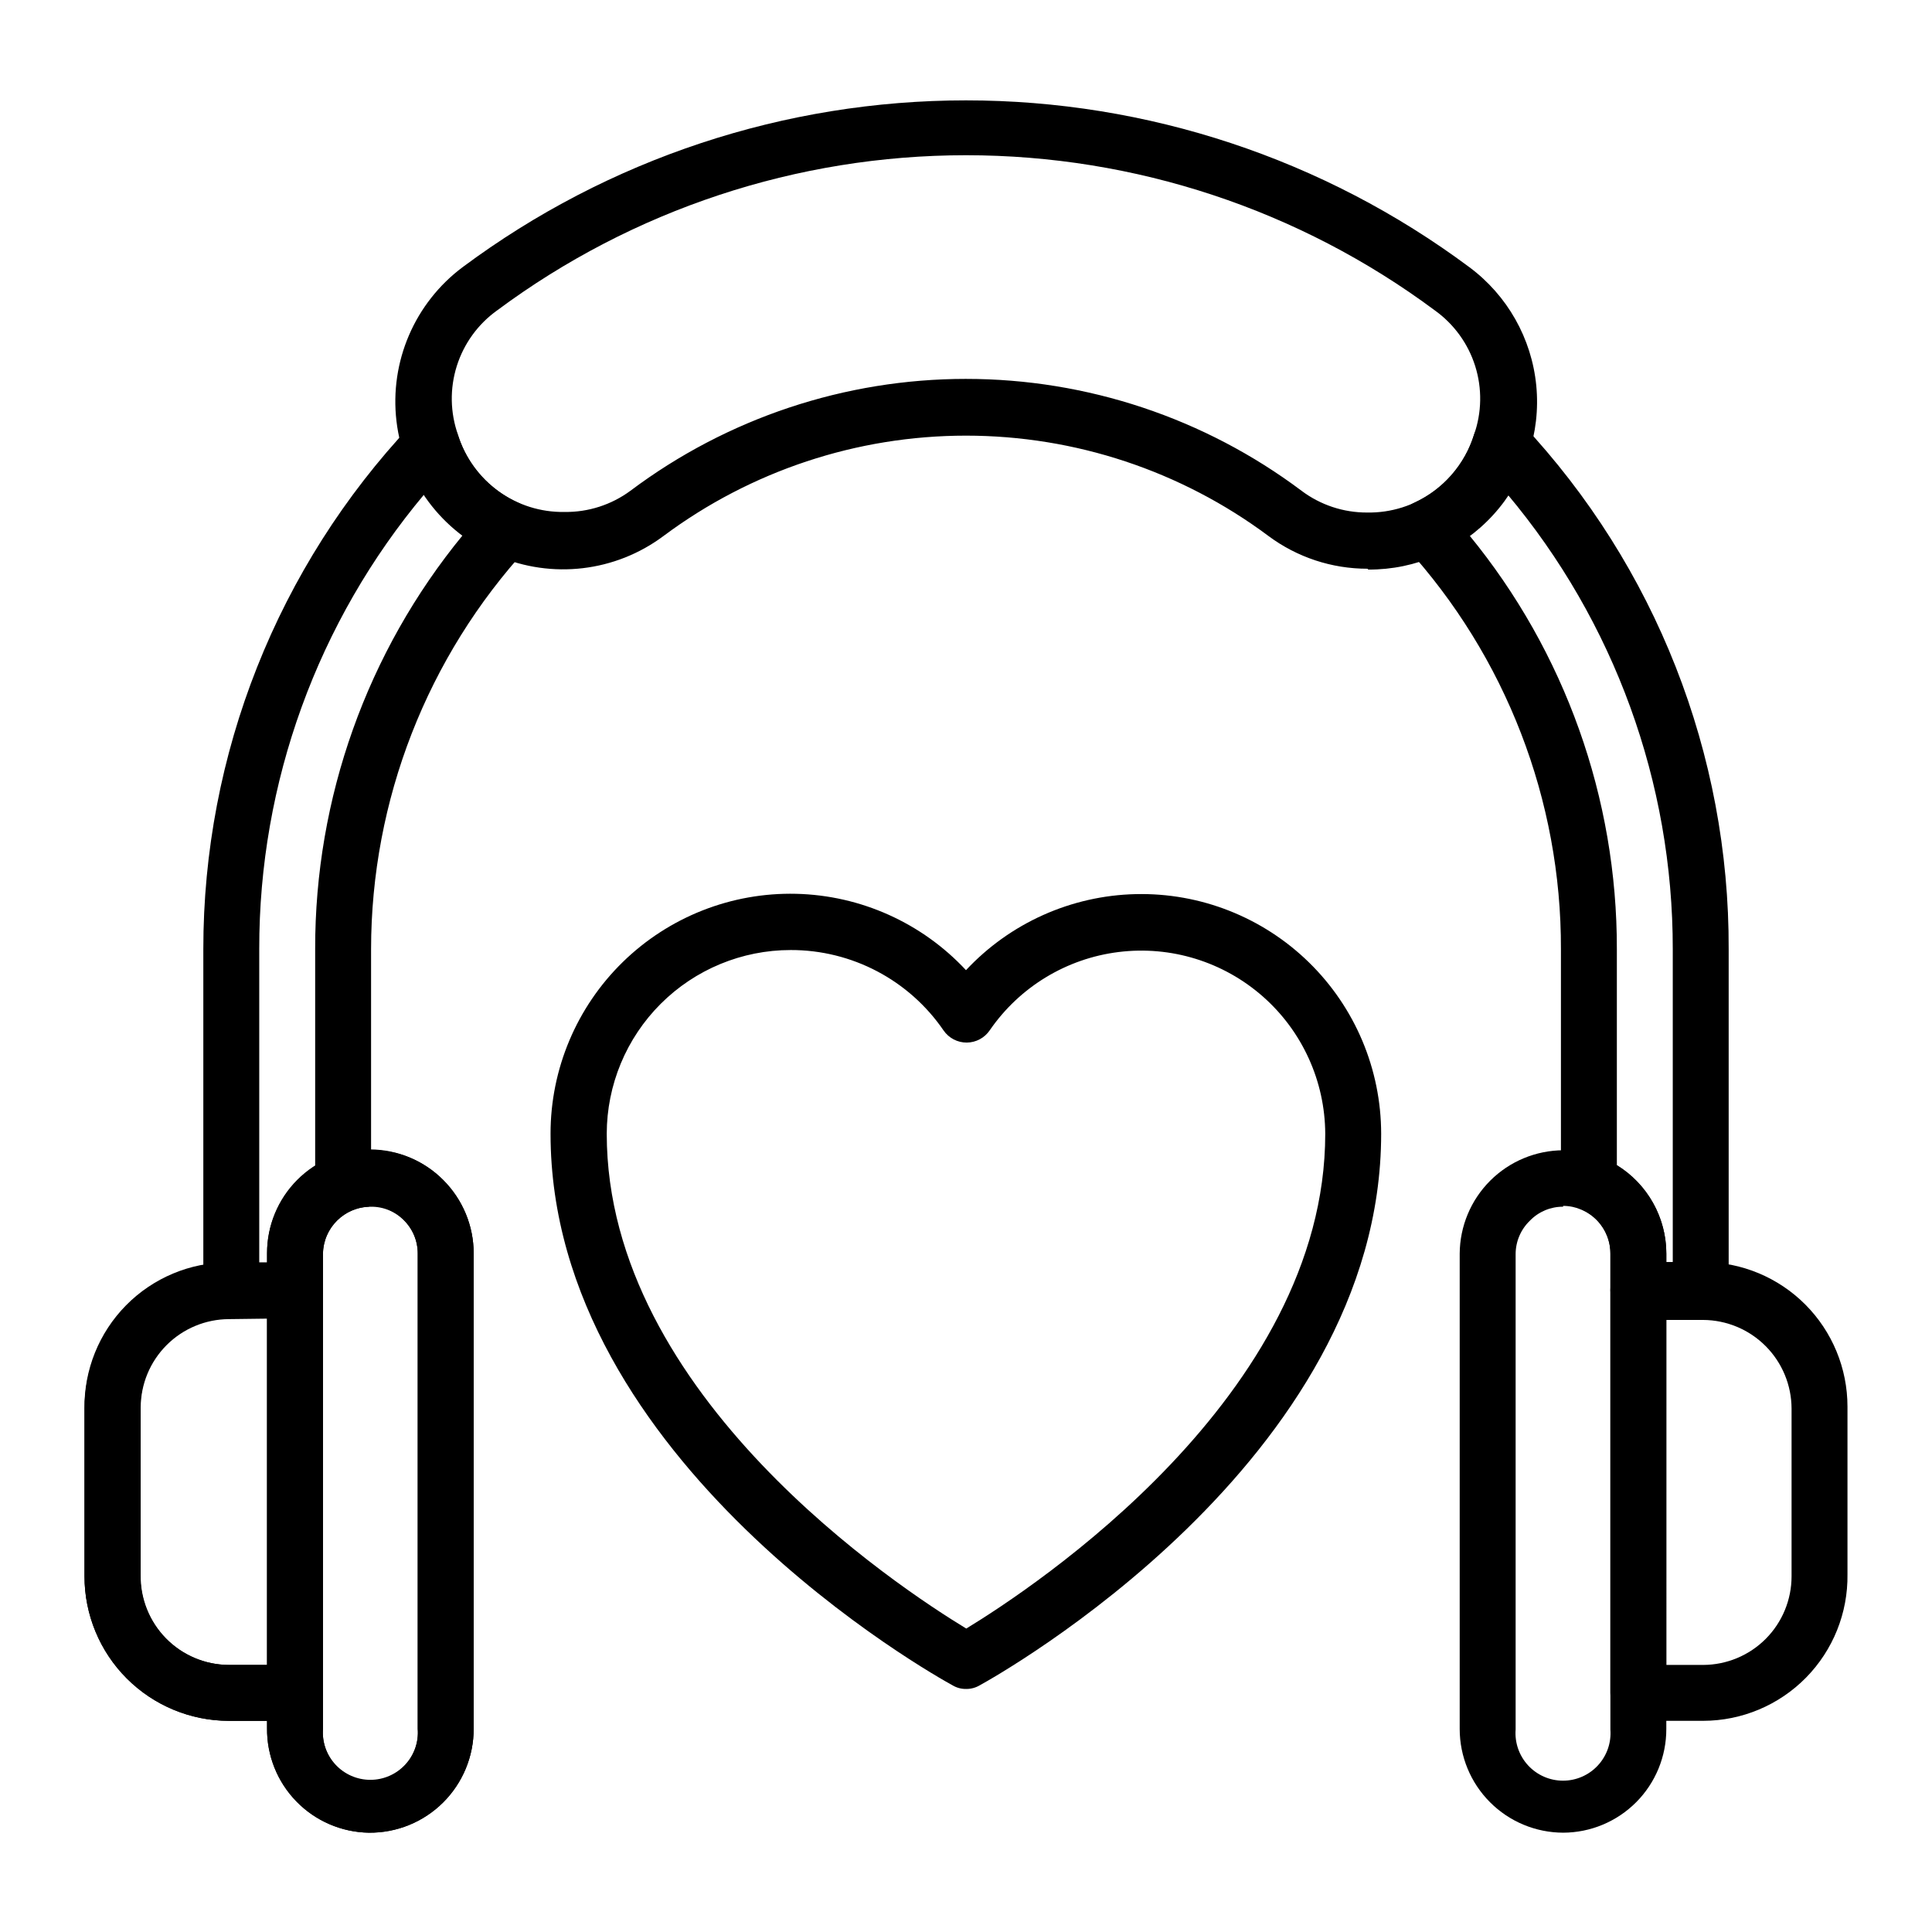
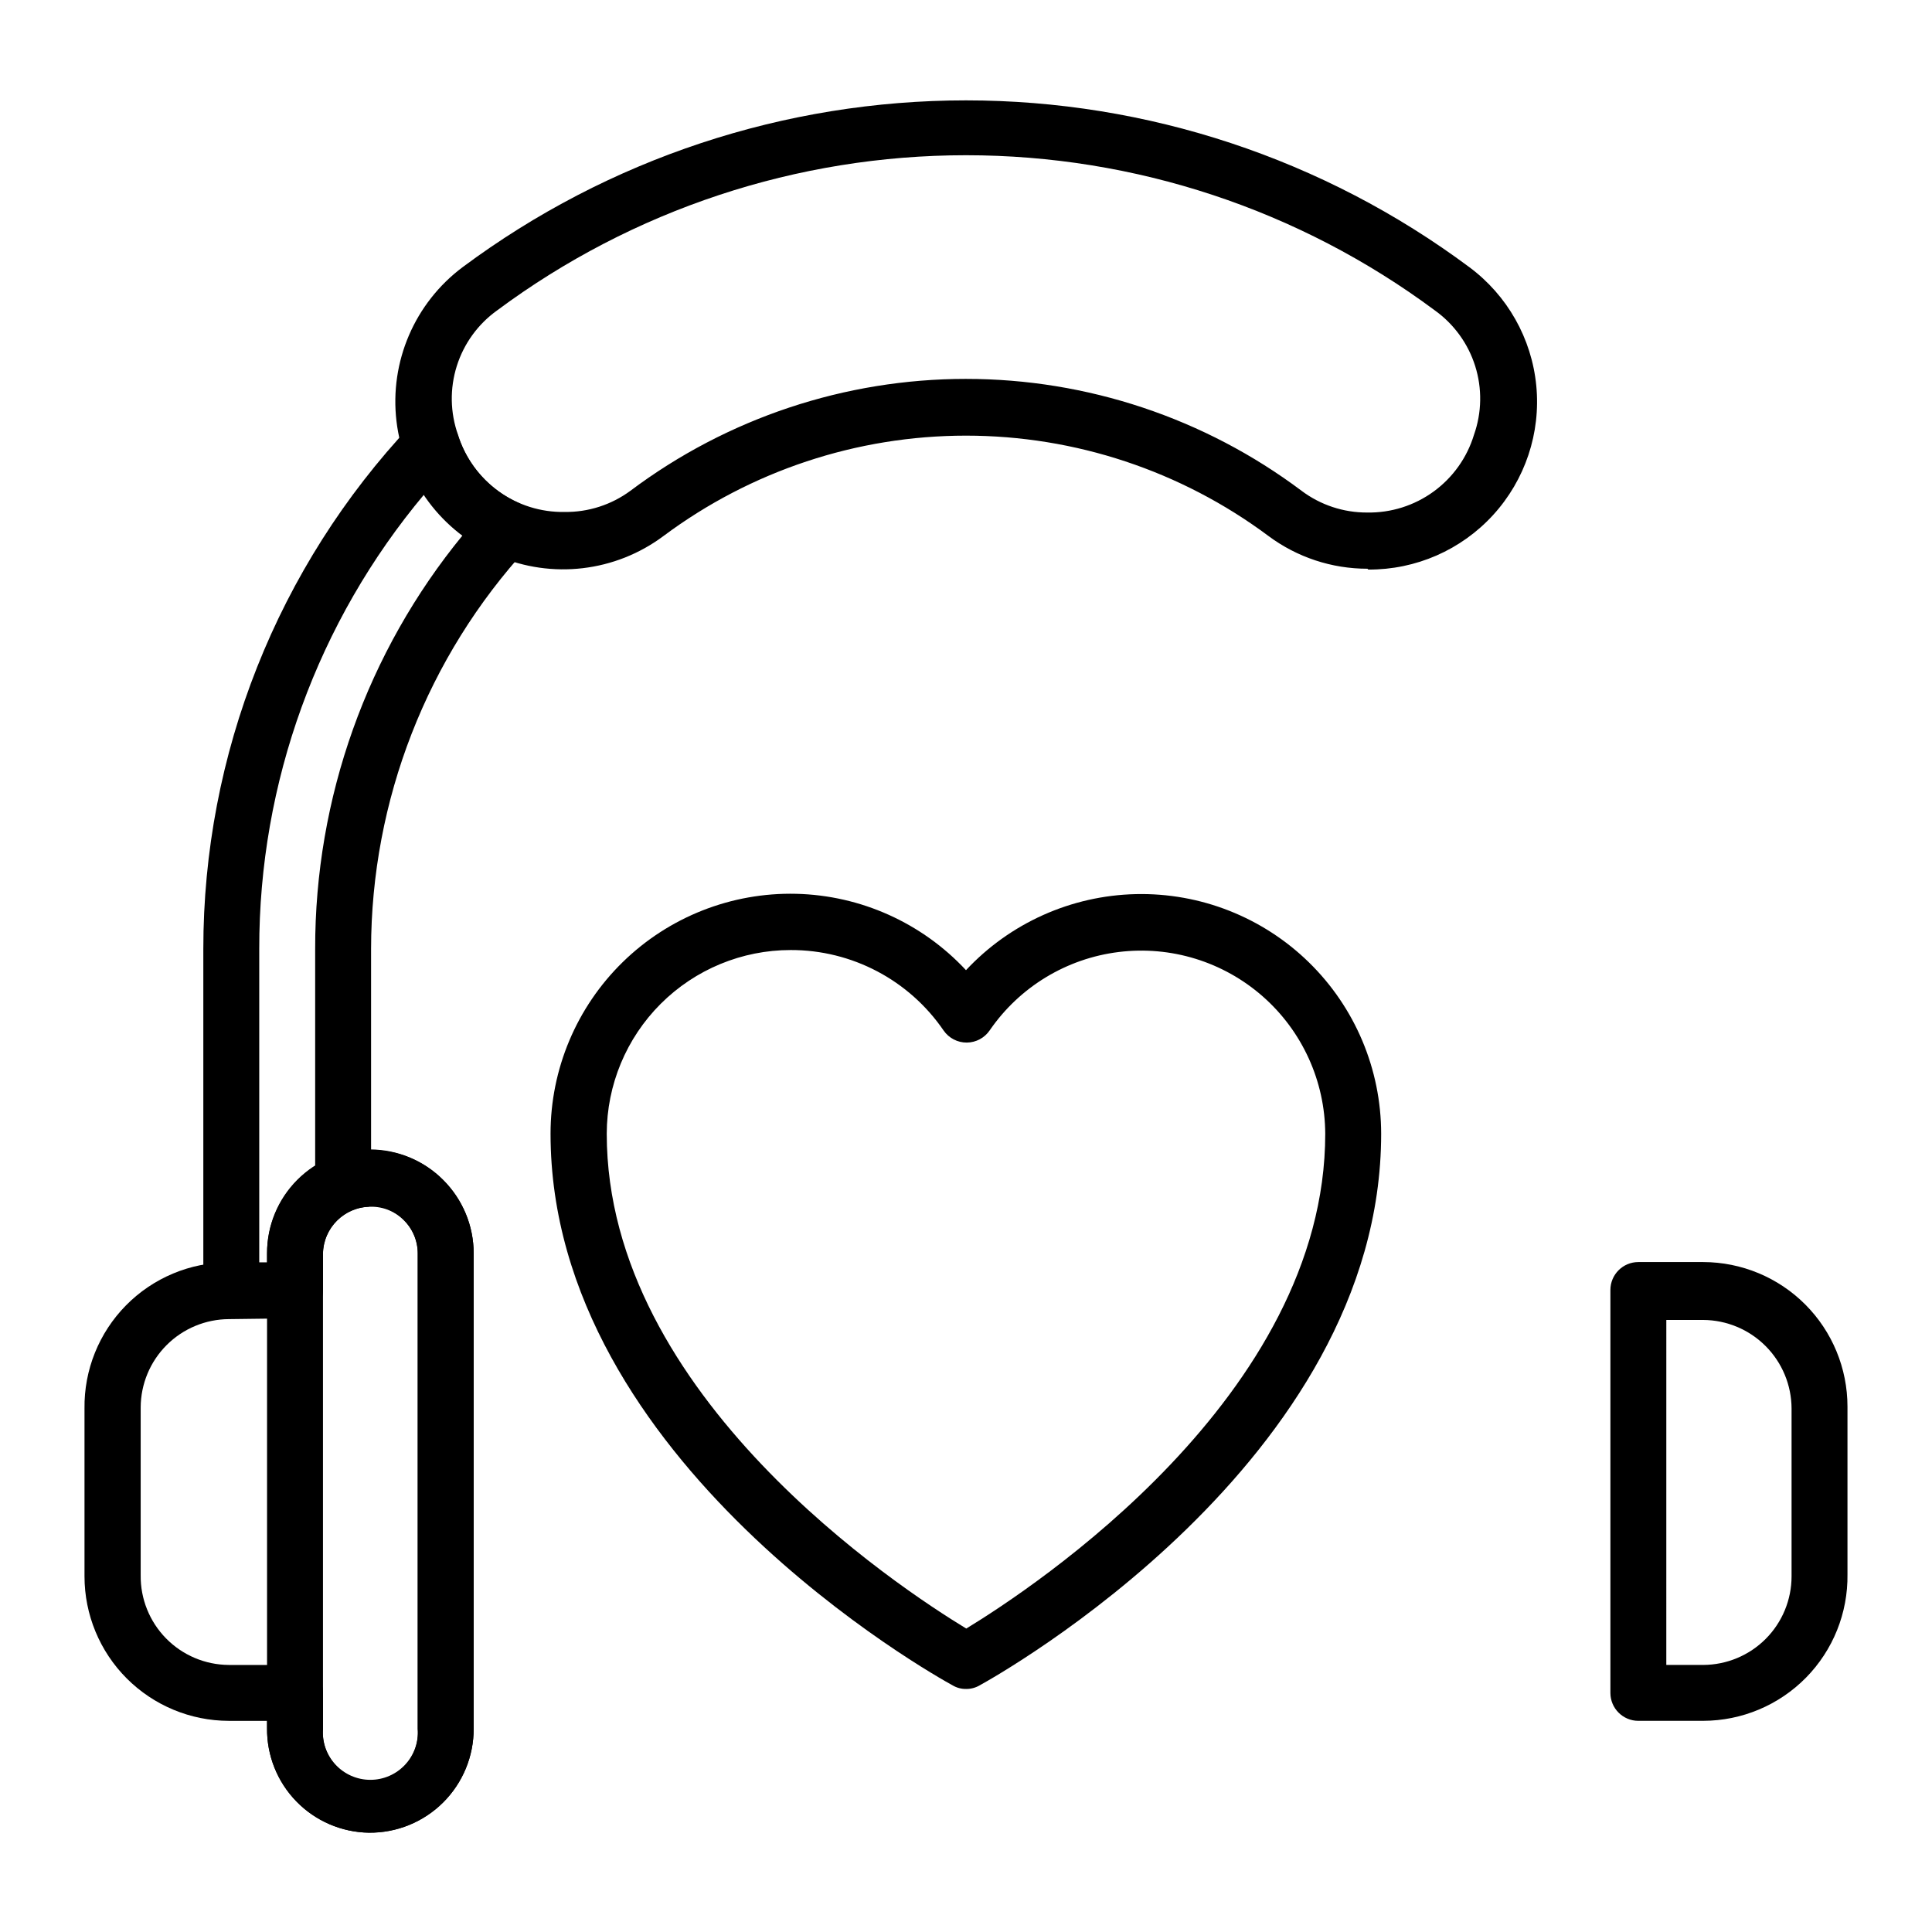
<svg xmlns="http://www.w3.org/2000/svg" fill="#000000" width="800px" height="800px" version="1.1" viewBox="144 144 512 512">
  <g>
    <path d="m205.29 493.35c-4.09 0-7.406-3.316-7.406-7.41v-90.387c-0.035-51.633 19.66-101.32 55.047-138.92 1.801-1.914 4.477-2.731 7.039-2.148 2.555 0.582 4.609 2.469 5.41 4.961 2.598 7.957 8.438 14.441 16.078 17.855 2.168 0.977 3.738 2.934 4.223 5.262 0.465 2.309-0.195 4.703-1.781 6.445-26.703 29.059-41.539 67.074-41.562 106.54v61.789c0 4.094-3.316 7.41-7.41 7.41-4.09 0-7.406-3.316-7.406-7.41v-61.789c-0.082-40.008 13.746-78.797 39.117-109.73-4.008-2.996-7.445-6.684-10.148-10.895-28.352 33.793-43.855 76.512-43.789 120.62v90.387c0 1.965-0.781 3.852-2.168 5.238-1.391 1.391-3.273 2.172-5.242 2.172z" />
-     <path d="m594.71 493.35h-16.523c-4.09 0-7.41-3.316-7.41-7.41v-9.703c0.008-5.301-3.266-10.051-8.223-11.93-2.934-1.062-4.887-3.844-4.891-6.965v-61.789c0.113-39.469-14.586-77.539-41.191-106.69-1.582-1.754-2.231-4.16-1.75-6.473 0.484-2.312 2.043-4.258 4.195-5.234 7.512-3.512 13.211-10.016 15.707-17.93 0.797-2.492 2.852-4.379 5.406-4.961 2.676-0.73 5.535 0.102 7.41 2.148 35.305 37.707 54.867 87.48 54.676 139.14v90.387c0 1.965-0.777 3.852-2.168 5.238-1.391 1.391-3.273 2.172-5.238 2.172zm-9.113-14.816h1.703v-82.98c0.047-44.121-15.484-86.836-43.859-120.62-2.684 4.203-6.098 7.891-10.078 10.895 25.371 30.93 39.199 69.719 39.121 109.73v57.195c8.152 5.019 13.117 13.91 13.113 23.488z" />
-     <path d="m558.25 629.68c-7.277-0.02-14.25-2.922-19.387-8.078-5.141-5.152-8.027-12.133-8.027-19.41v-125.95 0.004c0.039-7.262 2.941-14.211 8.074-19.344 5.133-5.133 12.082-8.031 19.34-8.07 7.258 0.02 14.211 2.914 19.336 8.055s8.004 12.102 8.004 19.359v125.95-0.004c0.02 7.273-2.852 14.254-7.977 19.406-5.129 5.156-12.094 8.062-19.363 8.082zm0-165.89c-3.32-0.023-6.508 1.316-8.816 3.707-2.418 2.32-3.785 5.535-3.777 8.891v125.95-0.004c-0.27 3.5 0.934 6.949 3.316 9.523 2.383 2.574 5.731 4.039 9.242 4.039 3.508 0 6.856-1.465 9.238-4.039 2.387-2.574 3.586-6.023 3.316-9.523v-125.95 0.004c0.062-3.367-1.23-6.617-3.582-9.027-2.352-2.406-5.57-3.773-8.938-3.793z" />
    <path d="m595.37 600.04h-17.188c-4.09 0-7.41-3.316-7.41-7.406v-106.77c0-4.09 3.32-7.406 7.41-7.406h17.188c10.148 0.02 19.871 4.062 27.039 11.242 7.168 7.184 11.191 16.914 11.191 27.062v44.453c0.141 10.234-3.824 20.102-11.008 27.395-7.18 7.293-16.984 11.41-27.223 11.426zm-9.781-14.816h9.781c6.219-0.02 12.172-2.504 16.562-6.906 4.387-4.402 6.852-10.363 6.852-16.582v-44.453c-0.02-6.211-2.488-12.16-6.875-16.559-4.383-4.398-10.328-6.887-16.539-6.926h-9.777z" />
    <path d="m241.74 629.68c-7.242-0.117-14.148-3.098-19.199-8.289-5.055-5.191-7.848-12.176-7.769-19.418v-125.95c0-7.258 2.879-14.219 8.004-19.359 5.125-5.137 12.078-8.035 19.336-8.055 7.258 0.039 14.207 2.938 19.34 8.07s8.035 12.086 8.074 19.344v125.95c0.059 7.379-2.852 14.473-8.078 19.684-5.223 5.211-12.328 8.105-19.707 8.023zm0-165.89c-6.695 0.234-12.035 5.672-12.148 12.375v125.95-0.004c-0.27 3.5 0.934 6.949 3.316 9.523 2.383 2.574 5.731 4.039 9.242 4.039 3.508 0 6.856-1.465 9.238-4.039 2.387-2.574 3.586-6.023 3.316-9.523v-125.95 0.004c-0.039-6.941-5.652-12.555-12.594-12.598z" />
-     <path d="m222.18 600.04h-17.559c-10.148-0.02-19.871-4.062-27.039-11.242-7.168-7.184-11.191-16.914-11.191-27.062v-44.453c0-10.145 4.023-19.875 11.191-27.059 7.168-7.18 16.891-11.227 27.039-11.246h17.559c1.965 0 3.848 0.781 5.238 2.172 1.391 1.391 2.172 3.273 2.172 5.238v106.25c0 1.965-0.781 3.848-2.172 5.238s-3.273 2.168-5.238 2.168zm-17.559-106.76c-6.211 0.039-12.156 2.527-16.539 6.926-4.383 4.398-6.856 10.352-6.875 16.562v44.453c-0.137 6.305 2.266 12.402 6.668 16.918 4.402 4.512 10.438 7.066 16.746 7.086h10.148v-91.945z" />
    <path d="m241.74 629.68c-7.242-0.117-14.148-3.098-19.199-8.289-5.055-5.191-7.848-12.176-7.769-19.418v-1.93h-10.148c-10.148-0.02-19.871-4.062-27.039-11.242-7.168-7.184-11.191-16.914-11.191-27.062v-44.453c-0.141-10.227 3.828-20.086 11.012-27.367s16.988-11.383 27.219-11.379h10.148v-2.297c-0.02-7.273 2.852-14.254 7.977-19.406 5.129-5.156 12.094-8.062 19.363-8.082 7.301-0.062 14.309 2.856 19.41 8.074 5.152 5.144 8.035 12.133 8.004 19.414v125.95-0.004c0 7.344-2.938 14.379-8.156 19.543-5.219 5.164-12.285 8.023-19.629 7.945zm-37.043-136.1c-6.203 0.02-12.148 2.492-16.535 6.879-4.387 4.387-6.859 10.328-6.879 16.531v44.457c-0.078 6.254 2.34 12.281 6.723 16.746 4.379 4.465 10.363 6.996 16.617 7.035h17.559c1.965 0 3.848 0.781 5.238 2.172 1.391 1.387 2.172 3.273 2.172 5.238v9.633-0.004c-0.27 3.5 0.934 6.949 3.316 9.523 2.383 2.574 5.731 4.039 9.242 4.039 3.508 0 6.856-1.465 9.238-4.039 2.387-2.574 3.586-6.023 3.316-9.523v-125.95 0.004c0.055-3.336-1.258-6.547-3.629-8.891-2.316-2.371-5.504-3.684-8.816-3.633-6.91 0-12.547 5.539-12.668 12.449v9.703c0 1.965-0.781 3.852-2.172 5.238-1.391 1.391-3.273 2.172-5.238 2.172z" />
    <path d="m506.39 294.72c-9.449 0.008-18.645-3.031-26.227-8.672-23.16-17.27-51.277-26.598-80.164-26.598-28.891 0-57.008 9.328-80.168 26.598-12.73 9.504-29.566 11.492-44.16 5.219-14.594-6.277-24.734-19.859-26.598-35.637s4.832-31.352 17.562-40.855c38.547-28.684 85.312-44.176 133.36-44.176 48.047 0 94.812 15.492 133.36 44.176 10.109 7.492 16.566 18.918 17.777 31.441 1.207 12.52-2.945 24.969-11.434 34.258-8.484 9.289-20.508 14.543-33.09 14.465zm-106.39-50.309c32.059 0 63.258 10.398 88.906 29.637 5.016 3.777 11.133 5.805 17.41 5.777 6.316 0.113 12.496-1.84 17.602-5.555 5.109-3.719 8.867-8.996 10.703-15.043 2.078-5.875 2.191-12.27 0.32-18.215-1.871-5.949-5.625-11.125-10.695-14.754-35.922-26.703-79.488-41.121-124.25-41.121-44.762 0-88.328 14.418-124.25 41.121-5.07 3.629-8.824 8.805-10.695 14.754-1.871 5.945-1.758 12.34 0.324 18.215 1.859 6.004 5.613 11.246 10.703 14.93 5.09 3.688 11.238 5.625 17.523 5.519 6.289 0.086 12.43-1.891 17.484-5.629 25.648-19.238 56.848-29.637 88.91-29.637z" />
    <path d="m400 591.59c-1.254 0.016-2.484-0.316-3.559-0.961-4.371-2.371-106.54-59.273-106.54-146.18-0.008-17.125 6.894-33.531 19.145-45.5 12.25-11.965 28.809-18.484 45.93-18.082 17.121 0.406 33.352 7.703 45.023 20.238 11.676-12.5 27.895-19.766 44.992-20.156 17.102-0.395 33.637 6.121 45.871 18.07 12.238 11.949 19.145 28.324 19.16 45.43 0 86.906-102.09 143.81-106.39 146.18-1.098 0.645-2.356 0.98-3.629 0.961zm-46.457-195.82c-12.914-0.004-25.305 5.125-34.445 14.25-9.141 9.129-14.285 21.508-14.305 34.426 0 69.496 77.57 120.39 95.277 131.14 17.633-10.742 95.133-61.641 95.133-131.14-0.066-13.934-6.09-27.176-16.551-36.379-10.465-9.203-24.363-13.488-38.191-11.773-13.828 1.711-26.266 9.262-34.164 20.738-1.367 2.019-3.637 3.238-6.074 3.262-2.453 0.02-4.754-1.176-6.152-3.188-9.145-13.379-24.32-21.371-40.527-21.336z" />
  </g>
</svg>